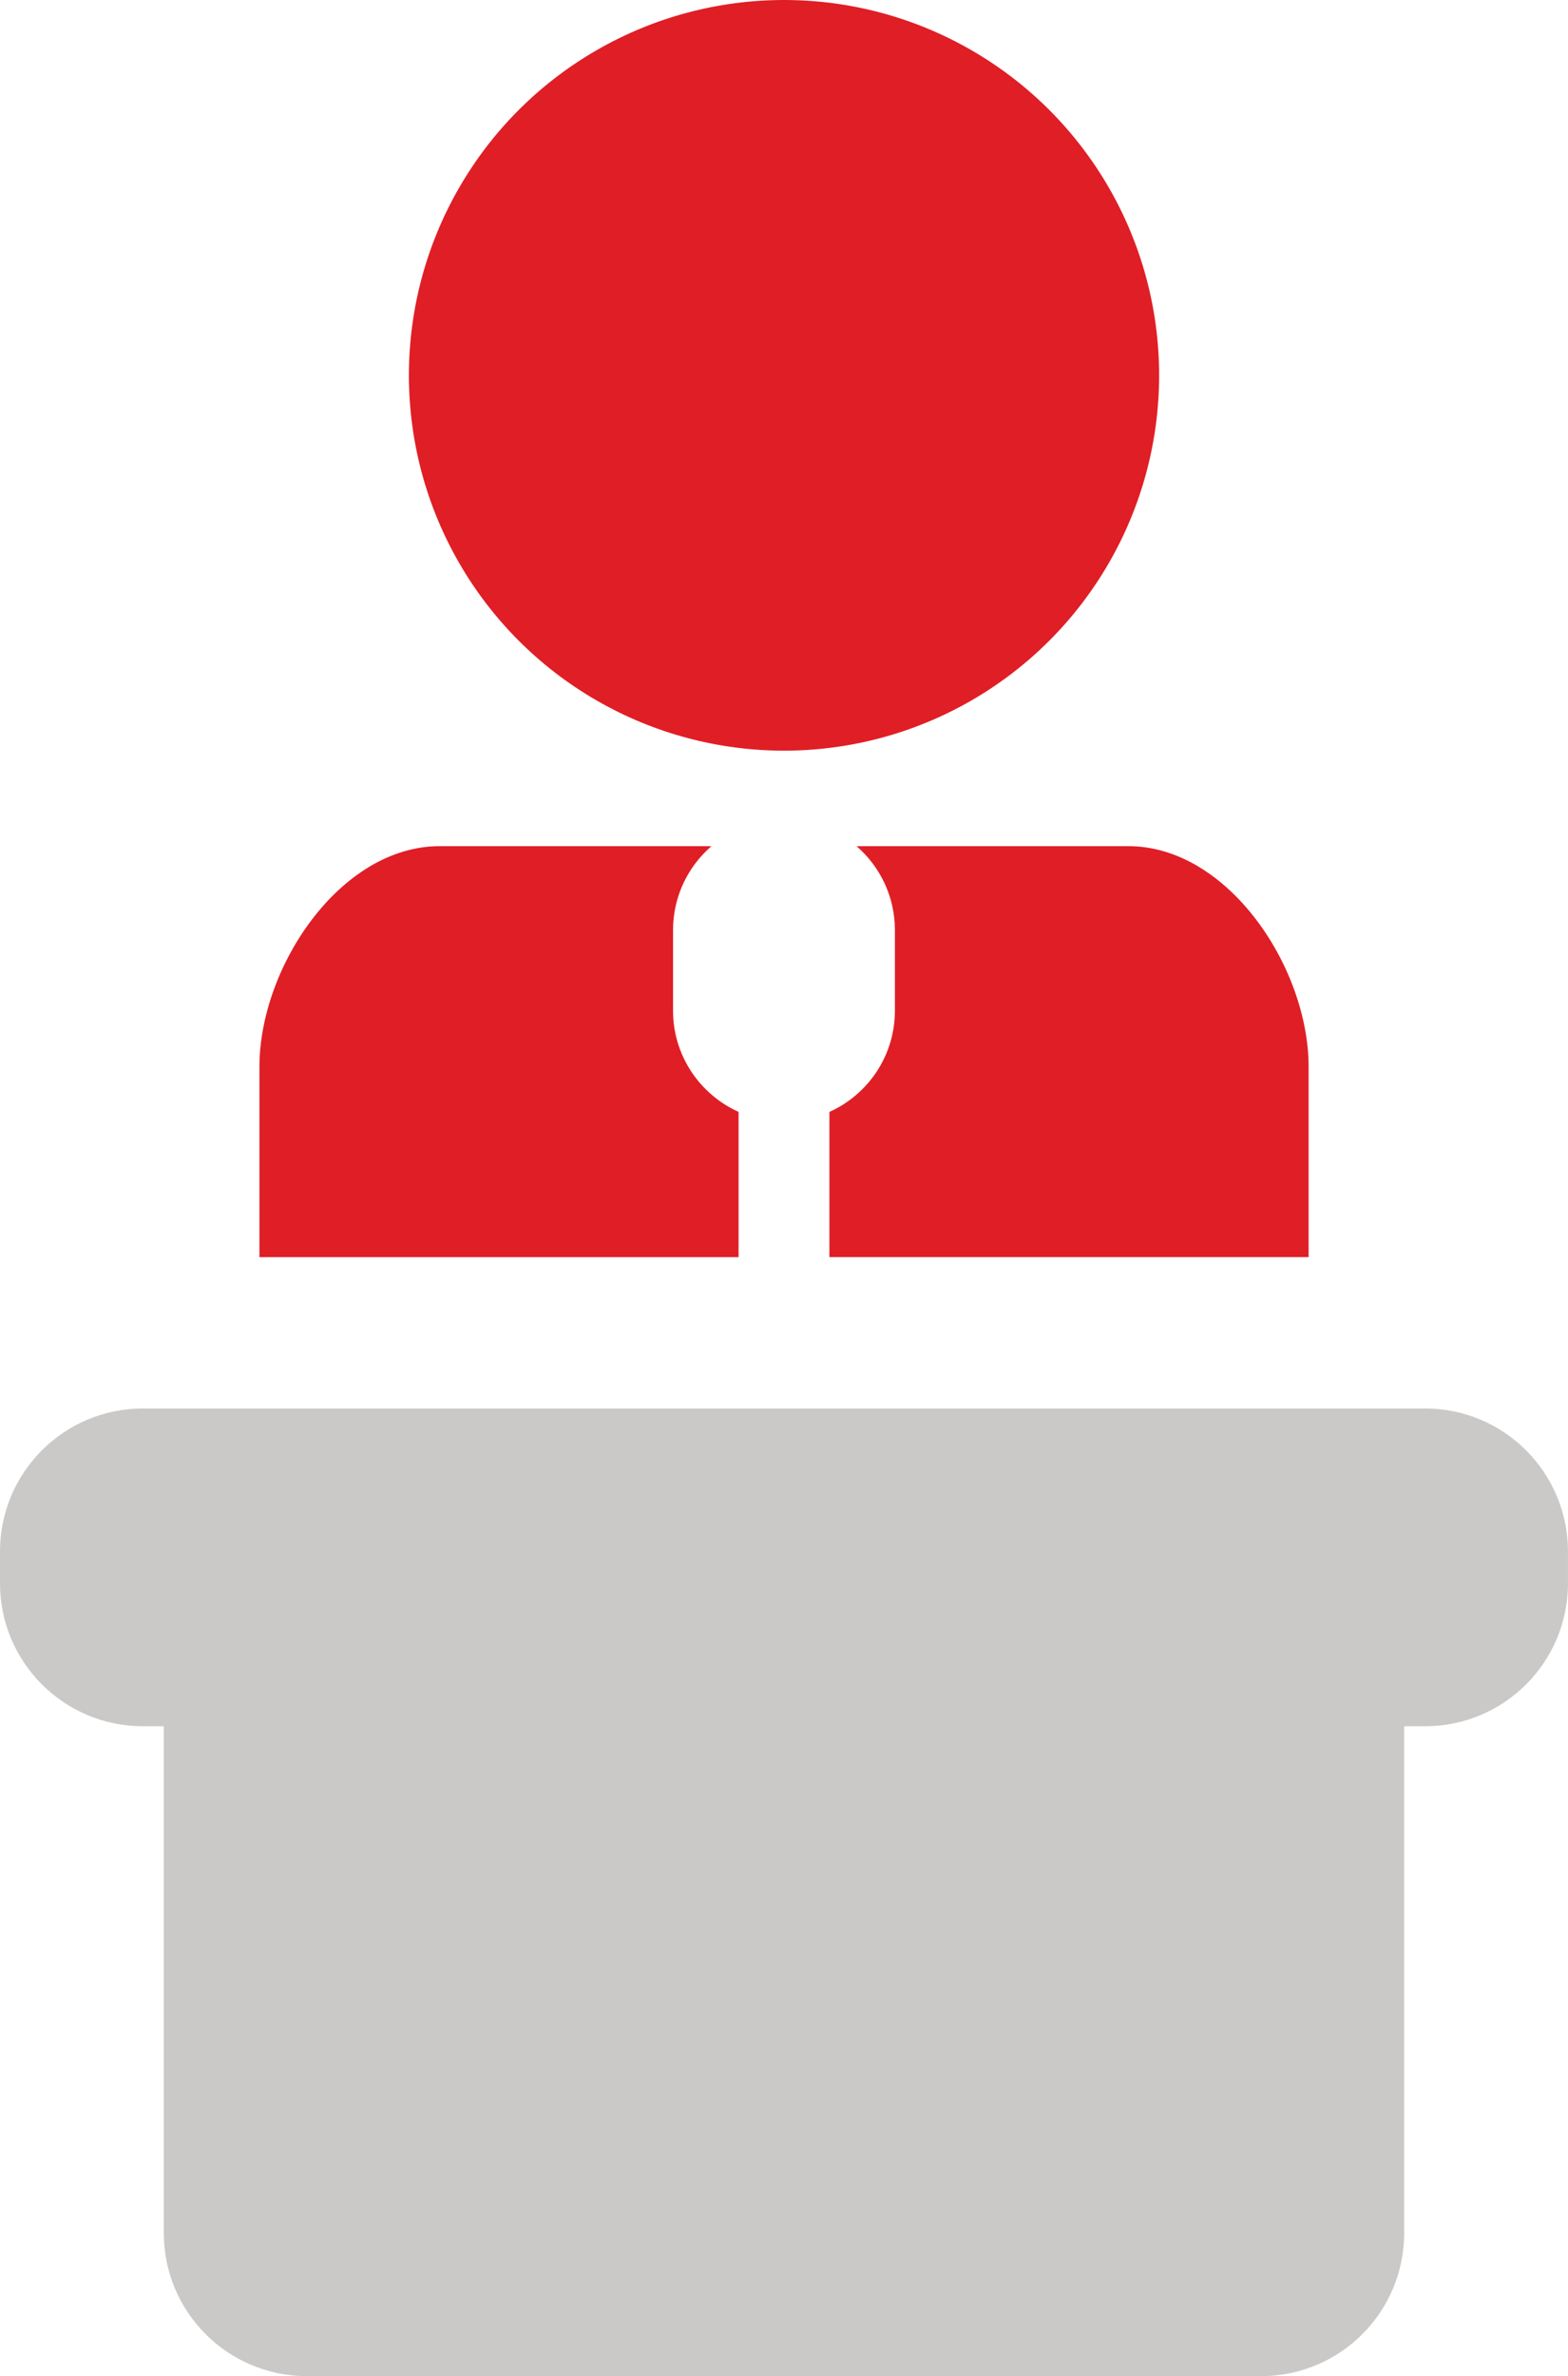
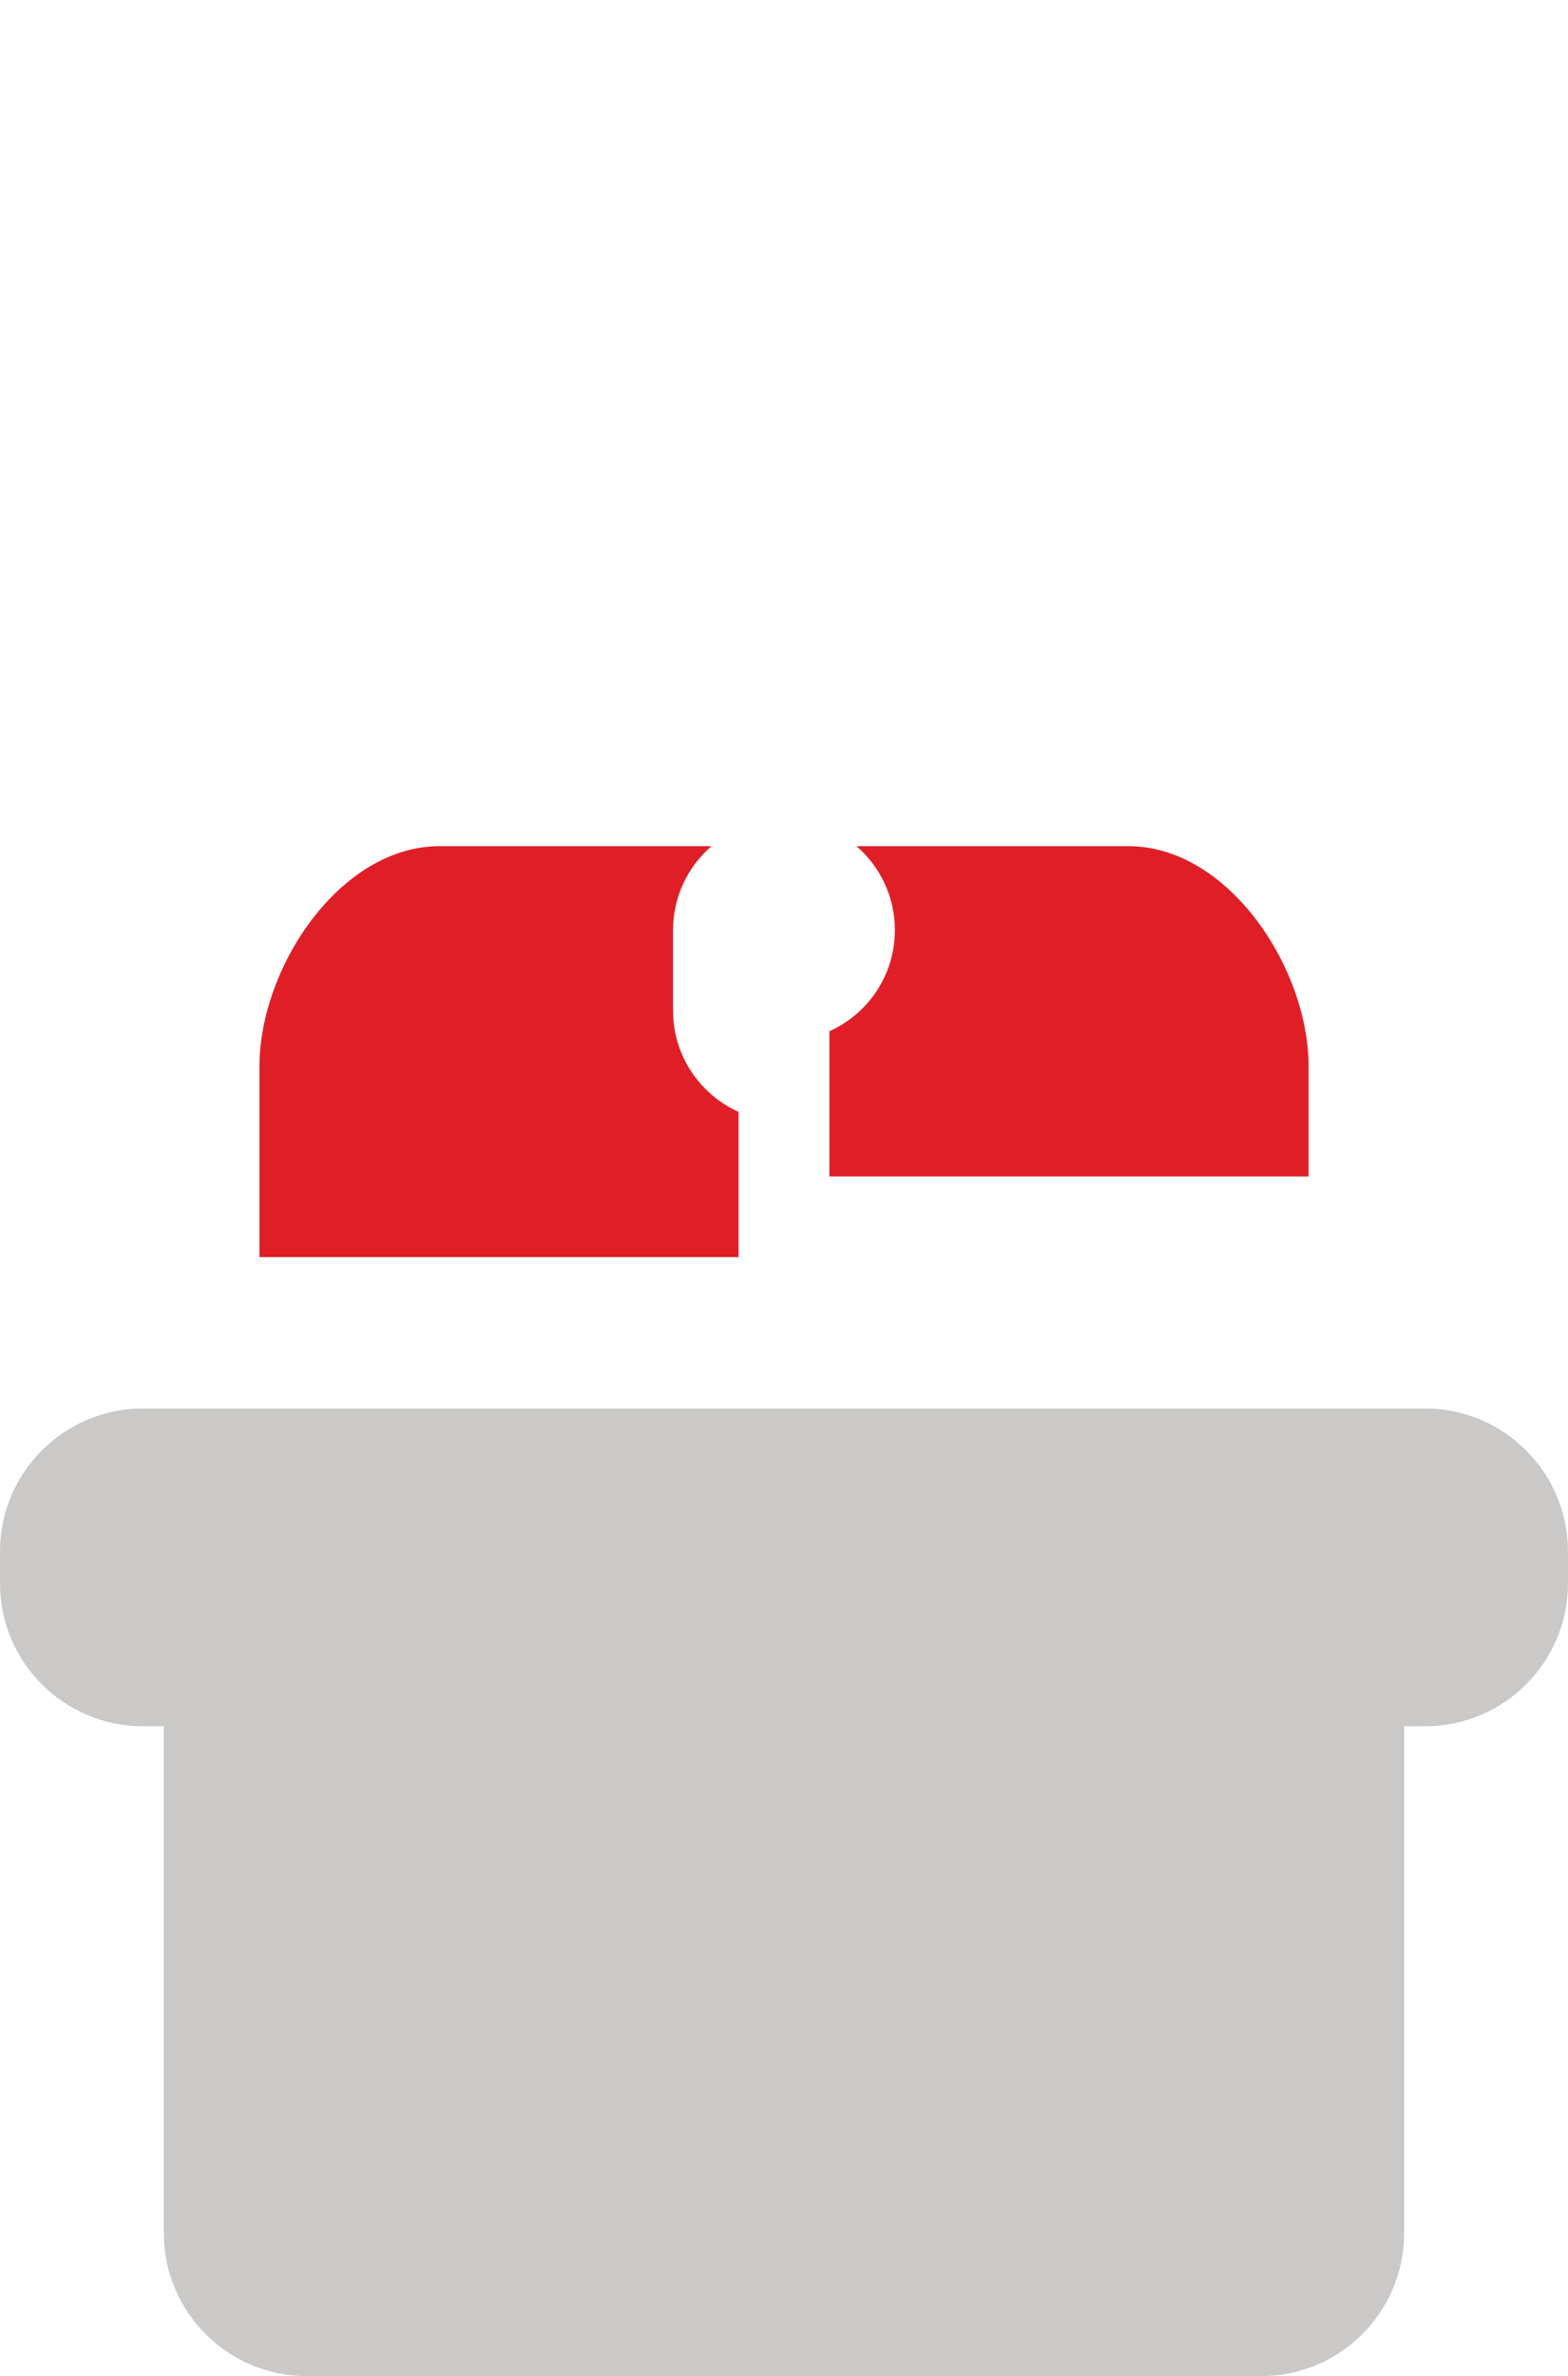
<svg xmlns="http://www.w3.org/2000/svg" version="1.1" id="Calque_1" x="0px" y="0px" width="99.044px" height="150px" viewBox="48.677 26.018 99.044 150" enable-background="new 48.677 26.018 99.044 150" xml:space="preserve">
  <g>
-     <circle fill="#E01E26" cx="98.2" cy="49.712" r="23.694" />
    <path fill="#CAC9C8" d="M138.694,114.932H57.704c-4.982,0-9.027,4.041-9.027,9.027v2.008c0,4.989,4.045,9.026,9.027,9.026h1.32   v31.998c0,4.985,4.045,9.026,9.027,9.026h60.294c4.982,0,9.027-4.041,9.027-9.026v-31.998h1.323c4.983,0,9.024-4.037,9.024-9.026   v-2.008C147.717,118.973,143.673,114.932,138.694,114.932z" />
    <g>
      <path fill="#E01E26" d="M95.33,96.211c-2.437-1.099-4.14-3.545-4.14-6.39V84.73c0-2.115,0.945-4.012,2.425-5.295H76.447    c-6.285,0-11.383,7.647-11.383,13.928v12.018H95.33V96.211z" />
-       <path fill="#E01E26" d="M119.952,79.435h-17.17c1.479,1.283,2.422,3.18,2.422,5.295v5.092c0,2.845-1.696,5.291-4.137,6.39v9.165    h30.27V93.361C131.334,87.08,126.237,79.435,119.952,79.435z" />
+       <path fill="#E01E26" d="M119.952,79.435h-17.17c1.479,1.283,2.422,3.18,2.422,5.295c0,2.845-1.696,5.291-4.137,6.39v9.165    h30.27V93.361C131.334,87.08,126.237,79.435,119.952,79.435z" />
    </g>
  </g>
</svg>